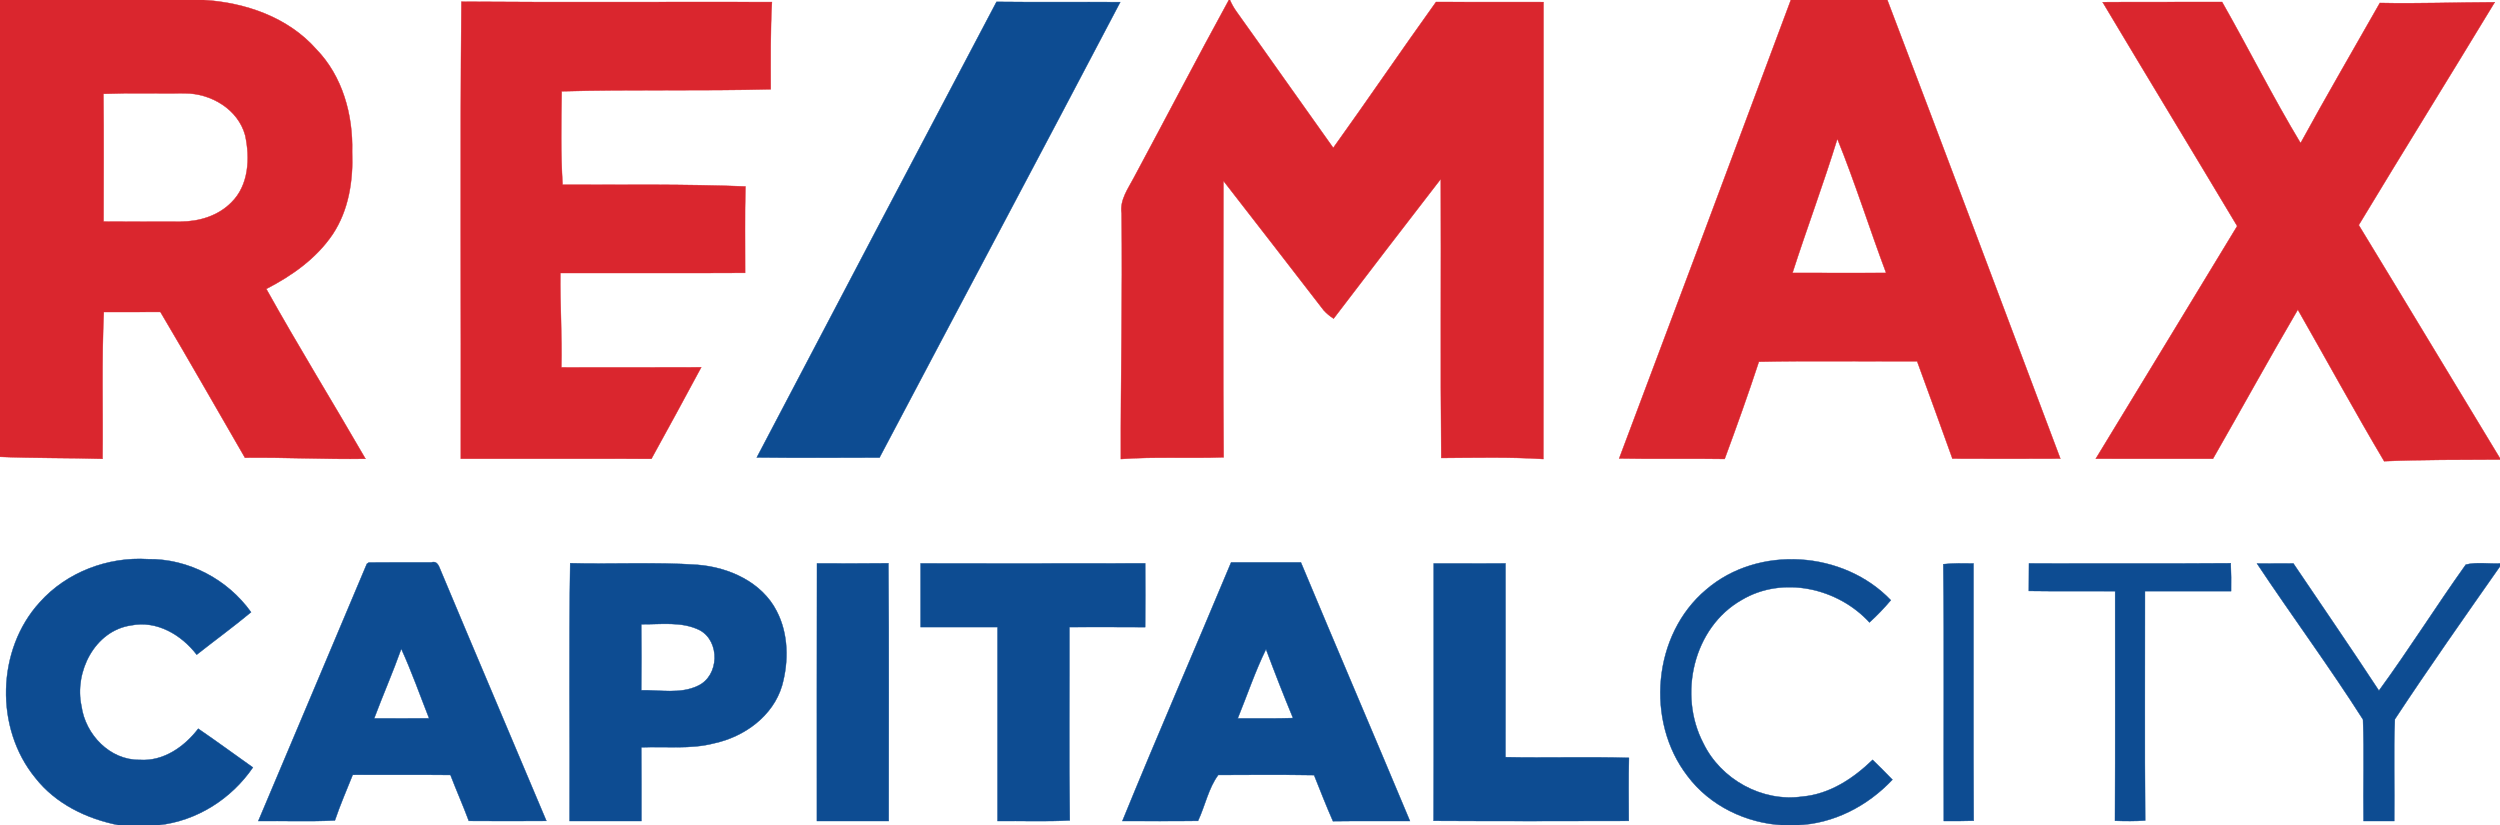
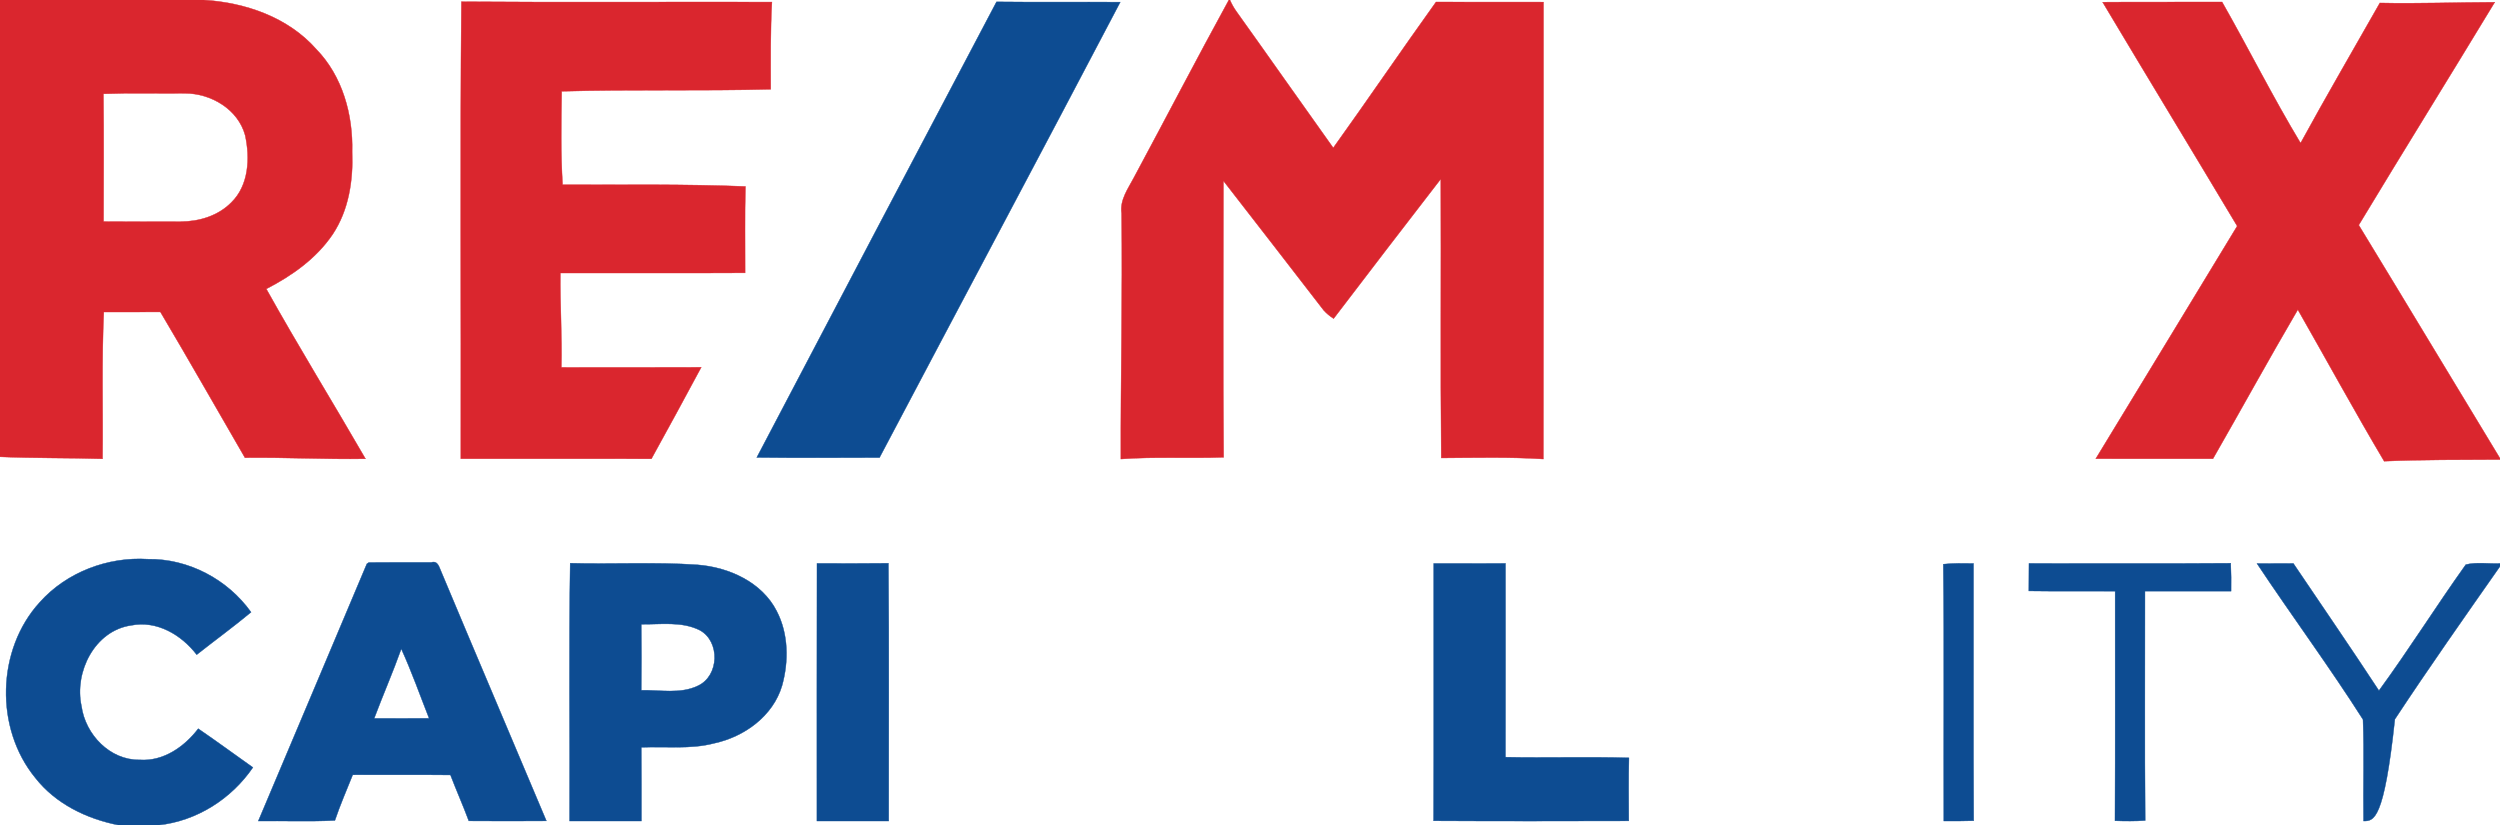
<svg xmlns="http://www.w3.org/2000/svg" width="609pt" height="201pt" viewBox="0 0 609 201" version="1.1">
  <g id="#da262eff">
    <path fill="#da262e" stroke="#da262e" stroke-width="0.094" opacity="1.00" d=" M 0.00 0.00 L 49.63 0.00 C 59.78 0.63 70.16 4.19 77.04 11.98 C 83.45 18.57 86.02 27.98 85.78 36.99 C 86.06 43.93 84.96 51.17 81.06 57.05 C 77.09 62.95 71.12 67.17 64.87 70.38 C 72.64 84.33 81.04 97.93 89.03 111.76 C 79.24 111.92 69.46 111.38 59.67 111.50 C 52.80 99.66 46.05 87.75 39.07 75.99 C 34.47 76.01 29.88 75.99 25.29 76.01 C 24.74 87.92 25.12 99.85 24.98 111.77 C 16.65 111.51 8.32 111.64 0.00 111.28 L 0.00 0.00 M 25.20 22.86 C 25.31 33.23 25.24 43.60 25.23 53.97 C 31.50 54.01 37.78 54.02 44.05 53.99 C 48.52 53.97 53.13 52.58 56.33 49.34 C 60.64 45.16 60.93 38.48 59.72 32.95 C 57.99 26.61 51.38 22.72 45.05 22.74 C 38.43 22.81 31.81 22.61 25.20 22.86 Z" />
    <path fill="#da262e" stroke="#da262e" stroke-width="0.094" opacity="1.00" d=" M 299.35 0.00 L 299.61 0.00 C 300.05 1.01 300.59 1.97 301.24 2.87 C 309.13 13.89 316.90 25.00 324.78 36.02 C 333.22 24.25 341.37 12.26 349.81 0.49 C 358.54 0.52 367.27 0.48 376.00 0.51 C 375.98 37.61 376.04 74.72 375.97 111.82 C 367.69 111.29 359.38 111.51 351.09 111.56 C 350.87 88.91 351.08 66.25 350.98 43.59 C 342.24 54.90 333.53 66.24 324.87 77.61 C 323.97 77.04 323.16 76.37 322.45 75.59 C 314.34 65.06 306.18 54.56 298.03 44.06 C 298.01 66.51 297.91 88.96 298.08 111.40 C 289.74 111.71 281.37 111.21 273.04 111.82 C 272.98 91.87 273.47 71.93 273.22 51.98 C 272.75 48.70 274.79 45.99 276.22 43.26 C 283.96 28.86 291.50 14.34 299.35 0.00 Z" />
-     <path fill="#da262e" stroke="#da262e" stroke-width="0.094" opacity="1.00" d=" M 436.25 0.00 L 459.76 0.00 C 473.91 37.20 487.90 74.47 501.90 111.72 C 493.13 111.76 484.37 111.77 475.61 111.72 C 472.75 103.81 469.92 95.89 467.01 88.00 C 454.16 88.08 441.30 87.84 428.46 88.12 C 425.85 96.07 423.03 103.95 420.13 111.80 C 411.57 111.65 403.00 111.86 394.43 111.68 C 408.44 74.48 422.37 37.25 436.25 0.00 M 447.58 33.82 C 444.20 44.79 440.17 55.56 436.65 66.48 C 444.25 66.51 451.86 66.50 459.46 66.49 C 455.39 55.64 451.93 44.56 447.58 33.82 Z" />
    <path fill="#da262e" stroke="#da262e" stroke-width="0.094" opacity="1.00" d=" M 112.26 111.75 C 112.34 74.64 112.06 37.51 112.40 0.41 C 137.61 0.62 162.82 0.43 188.04 0.50 C 187.65 7.58 187.75 14.66 187.75 21.75 C 170.78 22.19 153.80 21.76 136.83 22.24 C 136.72 29.82 136.57 37.42 137.05 45.00 C 151.90 45.02 166.76 44.84 181.60 45.42 C 181.39 52.43 181.54 59.45 181.51 66.47 C 166.51 66.55 151.51 66.48 136.51 66.50 C 136.41 74.17 136.94 81.82 136.75 89.49 C 148.11 89.49 159.46 89.53 170.82 89.47 C 166.81 96.92 162.79 104.36 158.69 111.76 C 143.21 111.73 127.74 111.75 112.26 111.75 Z" />
    <path fill="#da262e" stroke="#da262e" stroke-width="0.094" opacity="1.00" d=" M 512.20 0.53 C 521.90 0.45 531.60 0.54 541.30 0.48 C 547.78 11.88 553.66 23.63 560.42 34.86 C 566.68 23.39 573.28 12.10 579.73 0.72 C 589.06 0.93 598.39 0.56 607.72 0.54 C 596.74 18.68 585.54 36.68 574.59 54.83 C 586.11 73.74 597.51 92.72 609.00 111.65 L 609.00 111.95 C 599.59 112.01 590.18 111.95 580.78 112.35 C 573.56 100.17 566.77 87.73 559.75 75.43 C 552.71 87.45 546.01 99.67 539.08 111.75 C 529.56 111.74 520.04 111.76 510.53 111.74 C 522.02 92.85 533.52 73.98 544.98 55.07 C 534.09 36.86 523.07 18.74 512.20 0.53 Z" />
  </g>
  <g id="#0d4c92ff">
    <path fill="#0d4c92" stroke="#0d4c92" stroke-width="0.094" opacity="1.00" d=" M 184.35 111.44 C 203.77 74.42 223.23 37.42 242.75 0.45 C 252.80 0.57 262.84 0.45 272.89 0.52 C 253.46 37.56 233.76 74.47 214.25 111.47 C 204.28 111.50 194.31 111.56 184.35 111.44 Z" />
    <path fill="#0d4c92" stroke="#0d4c92" stroke-width="0.094" opacity="1.00" d=" M 9.69 146.71 C 16.23 139.38 26.26 135.60 36.01 136.21 C 45.90 136.07 55.44 141.12 61.16 149.13 C 56.85 152.71 52.32 156.01 47.92 159.48 C 44.20 154.65 38.23 151.08 31.94 152.34 C 23.05 153.62 18.03 163.74 19.85 172.02 C 20.80 178.94 26.78 185.21 34.02 185.10 C 39.82 185.51 44.91 181.92 48.29 177.51 C 52.78 180.57 57.16 183.81 61.61 186.95 C 56.34 194.64 47.92 200.00 38.59 201.00 L 28.91 201.00 C 21.14 199.48 13.55 195.82 8.60 189.48 C -1.28 177.43 -0.85 158.23 9.69 146.71 Z" />
-     <path fill="#0d4c92" stroke="#0d4c92" stroke-width="0.094" opacity="1.00" d=" M 415.59 143.66 C 428.28 132.70 449.11 134.16 460.61 146.21 C 458.99 148.12 457.26 149.95 455.40 151.62 C 447.70 143.22 434.29 140.18 424.27 146.15 C 412.45 152.86 408.77 169.28 414.92 181.03 C 419.17 189.86 429.26 195.45 439.02 194.05 C 445.69 193.48 451.48 189.64 456.17 185.09 C 457.81 186.67 459.41 188.29 461.00 189.93 C 454.94 196.36 446.63 200.70 437.70 201.00 L 434.29 201.00 C 425.32 200.53 416.47 196.27 411.06 189.01 C 400.80 175.70 402.62 154.56 415.59 143.66 Z" />
    <path fill="#0d4c92" stroke="#0d4c92" stroke-width="0.094" opacity="1.00" d=" M 89.37 137.34 L 89.88 137.01 C 94.94 137.01 100.01 136.98 105.08 137.00 C 106.74 136.48 107.02 138.35 107.53 139.38 C 115.99 159.60 124.61 179.76 133.10 199.97 C 126.80 200.01 120.50 200.02 114.20 199.97 C 112.80 196.20 111.16 192.53 109.73 188.78 C 101.79 188.70 93.85 188.76 85.92 188.75 C 84.44 192.44 82.86 196.09 81.58 199.86 C 75.37 200.18 69.14 199.92 62.92 200.00 C 71.71 179.10 80.60 158.25 89.37 137.34 M 97.75 158.05 C 95.72 163.76 93.28 169.32 91.15 175.00 C 95.61 175.00 100.07 175.00 104.53 174.99 C 102.30 169.34 100.28 163.58 97.75 158.05 Z" />
    <path fill="#0d4c92" stroke="#0d4c92" stroke-width="0.094" opacity="1.00" d=" M 138.90 137.19 C 149.23 137.48 159.59 136.87 169.92 137.59 C 177.53 138.18 185.57 141.78 189.19 148.84 C 192.08 154.37 192.16 161.09 190.51 167.01 C 188.31 174.46 181.30 179.49 173.94 181.07 C 168.15 182.58 162.13 181.79 156.22 182.05 C 156.28 188.03 156.24 194.01 156.25 199.99 C 150.42 200.00 144.58 200.00 138.75 200.00 C 138.84 179.06 138.56 158.12 138.90 137.19 M 156.21 152.07 C 156.28 157.43 156.27 162.79 156.21 168.15 C 160.78 168.04 165.72 169.12 169.99 167.07 C 175.22 164.69 175.49 156.25 170.47 153.52 C 166.08 151.31 160.94 152.13 156.21 152.07 Z" />
    <path fill="#0d4c92" stroke="#0d4c92" stroke-width="0.094" opacity="1.00" d=" M 199.02 137.24 C 204.82 137.25 210.62 137.29 216.42 137.21 C 216.60 158.14 216.46 179.07 216.49 200.00 C 210.66 200.00 204.83 200.00 199.00 200.00 C 199.01 179.08 198.97 158.16 199.02 137.24 Z" />
-     <path fill="#0d4c92" stroke="#0d4c92" stroke-width="0.094" opacity="1.00" d=" M 224.26 137.25 C 242.50 137.24 260.73 137.28 278.97 137.23 C 279.01 142.41 279.02 147.59 278.96 152.77 C 272.81 152.72 266.66 152.75 260.51 152.75 C 260.55 168.45 260.38 184.15 260.60 199.85 C 254.74 200.18 248.87 199.92 243.00 200.00 C 242.99 184.25 243.01 168.50 243.00 152.75 C 236.75 152.74 230.50 152.75 224.26 152.75 C 224.25 147.58 224.24 142.41 224.26 137.25 Z" />
-     <path fill="#0d4c92" stroke="#0d4c92" stroke-width="0.094" opacity="1.00" d=" M 299.90 137.00 C 305.57 137.00 311.23 136.99 316.90 137.00 C 325.68 158.03 334.67 178.97 343.46 199.99 C 337.21 200.03 330.96 199.95 324.71 200.04 C 323.07 196.34 321.62 192.57 320.11 188.82 C 312.33 188.69 304.55 188.74 296.77 188.78 C 294.39 191.95 293.57 196.30 291.84 199.96 C 285.69 200.05 279.55 199.98 273.41 200.00 C 282.02 178.91 291.13 158.02 299.90 137.00 M 301.51 175.00 C 306.00 174.97 310.49 175.07 314.98 174.92 C 312.68 169.37 310.50 163.78 308.40 158.15 C 305.73 163.60 303.80 169.39 301.51 175.00 Z" />
    <path fill="#0d4c92" stroke="#0d4c92" stroke-width="0.094" opacity="1.00" d=" M 349.25 137.26 C 355.08 137.24 360.91 137.25 366.74 137.25 C 366.74 152.98 366.77 168.71 366.73 184.44 C 376.75 184.65 386.78 184.31 396.81 184.61 C 396.69 189.73 396.75 194.85 396.77 199.97 C 380.92 200.01 365.07 200.04 349.22 199.95 C 349.30 179.05 349.23 158.16 349.25 137.26 Z" />
    <path fill="#0d4c92" stroke="#0d4c92" stroke-width="0.094" opacity="1.00" d=" M 473.39 137.44 C 475.83 137.16 478.29 137.23 480.75 137.26 C 480.78 158.15 480.69 179.04 480.79 199.93 C 478.36 200.00 475.93 200.02 473.51 200.00 C 473.42 179.15 473.64 158.29 473.39 137.44 Z" />
    <path fill="#0d4c92" stroke="#0d4c92" stroke-width="0.094" opacity="1.00" d=" M 494.26 137.25 C 510.64 137.22 527.02 137.33 543.40 137.20 C 543.51 139.46 543.53 141.73 543.49 144.00 C 536.49 144.00 529.50 144.00 522.51 144.00 C 522.54 162.63 522.41 181.25 522.57 199.88 C 520.12 200.05 517.66 200.03 515.21 199.94 C 515.30 181.29 515.23 162.65 515.25 144.01 C 508.24 143.96 501.23 144.06 494.22 143.95 C 494.24 141.72 494.25 139.48 494.26 137.25 Z" />
-     <path fill="#0d4c92" stroke="#0d4c92" stroke-width="0.094" opacity="1.00" d=" M 549.80 137.28 C 552.75 137.25 555.70 137.24 558.66 137.25 C 565.62 147.57 572.68 157.83 579.51 168.24 C 586.84 158.21 593.45 147.65 600.67 137.54 C 603.34 136.87 606.24 137.38 609.00 137.26 L 609.00 137.97 C 600.36 150.31 591.67 162.64 583.39 175.21 C 583.03 183.45 583.37 191.73 583.24 200.00 C 580.74 200.00 578.25 200.00 575.76 200.00 C 575.64 191.76 575.94 183.51 575.63 175.28 C 567.42 162.38 558.28 150.03 549.80 137.28 Z" />
+     <path fill="#0d4c92" stroke="#0d4c92" stroke-width="0.094" opacity="1.00" d=" M 549.80 137.28 C 552.75 137.25 555.70 137.24 558.66 137.25 C 565.62 147.57 572.68 157.83 579.51 168.24 C 586.84 158.21 593.45 147.65 600.67 137.54 C 603.34 136.87 606.24 137.38 609.00 137.26 L 609.00 137.97 C 600.36 150.31 591.67 162.64 583.39 175.21 C 580.74 200.00 578.25 200.00 575.76 200.00 C 575.64 191.76 575.94 183.51 575.63 175.28 C 567.42 162.38 558.28 150.03 549.80 137.28 Z" />
  </g>
</svg>